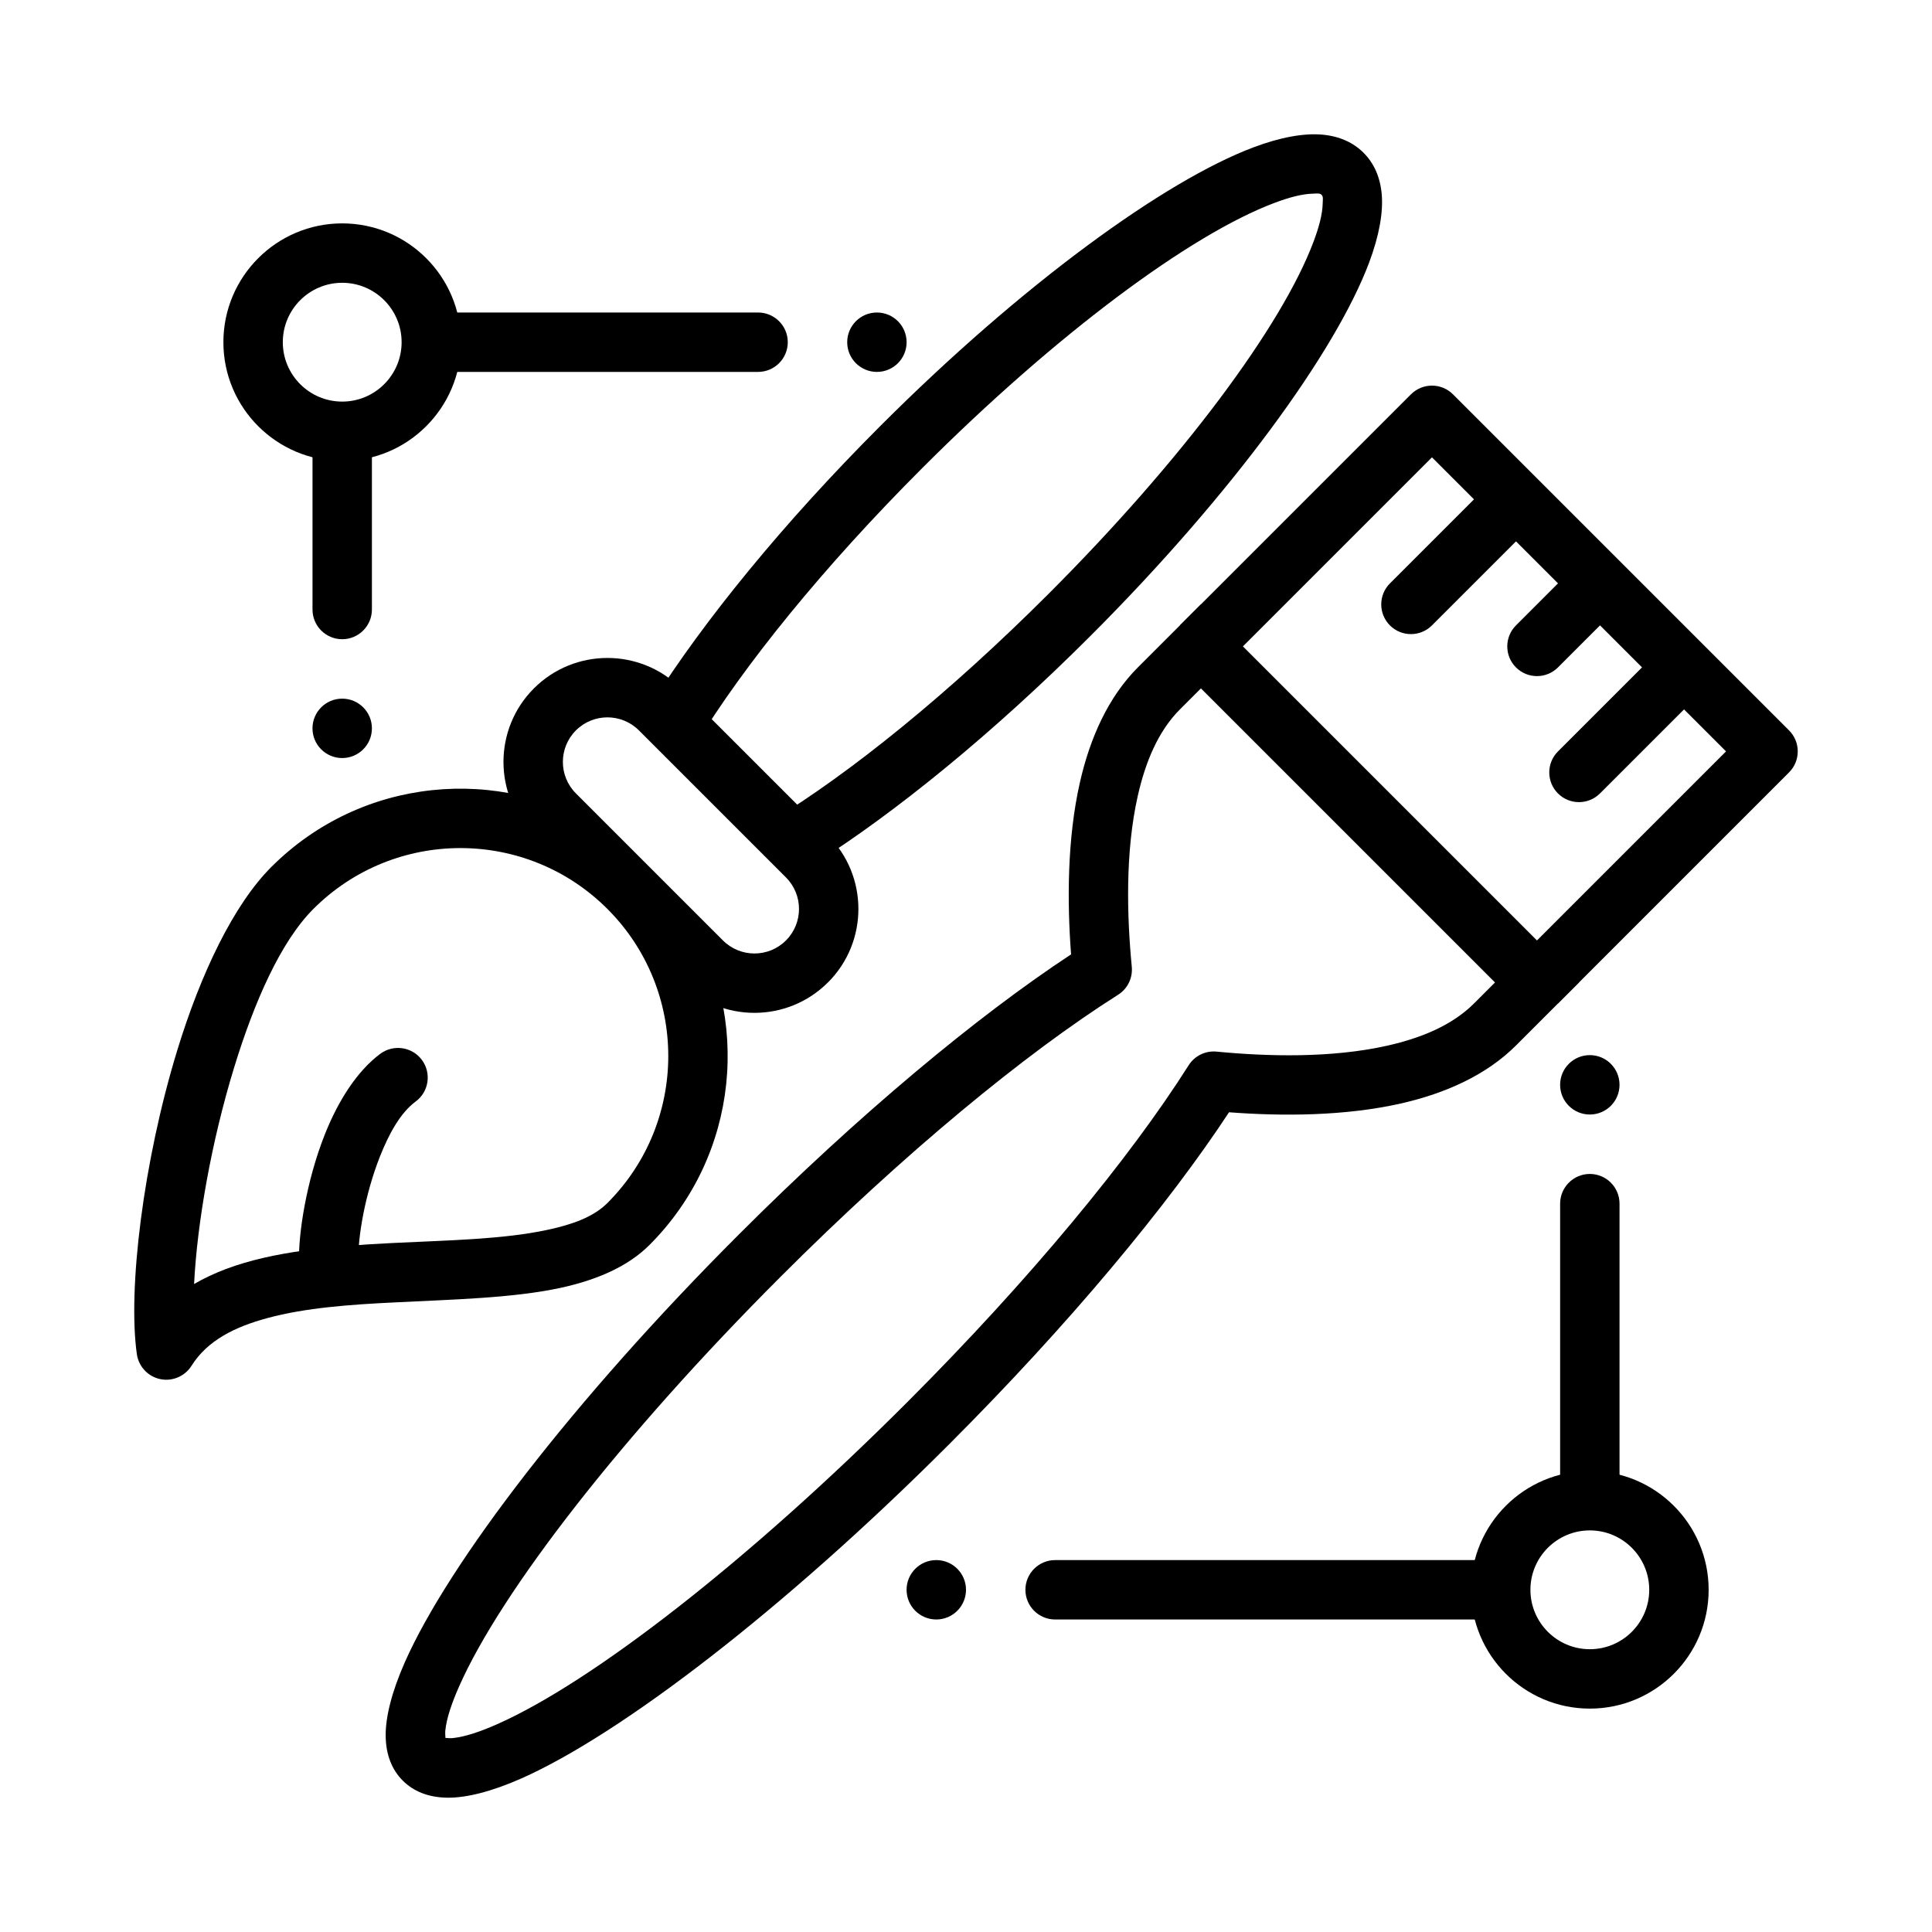
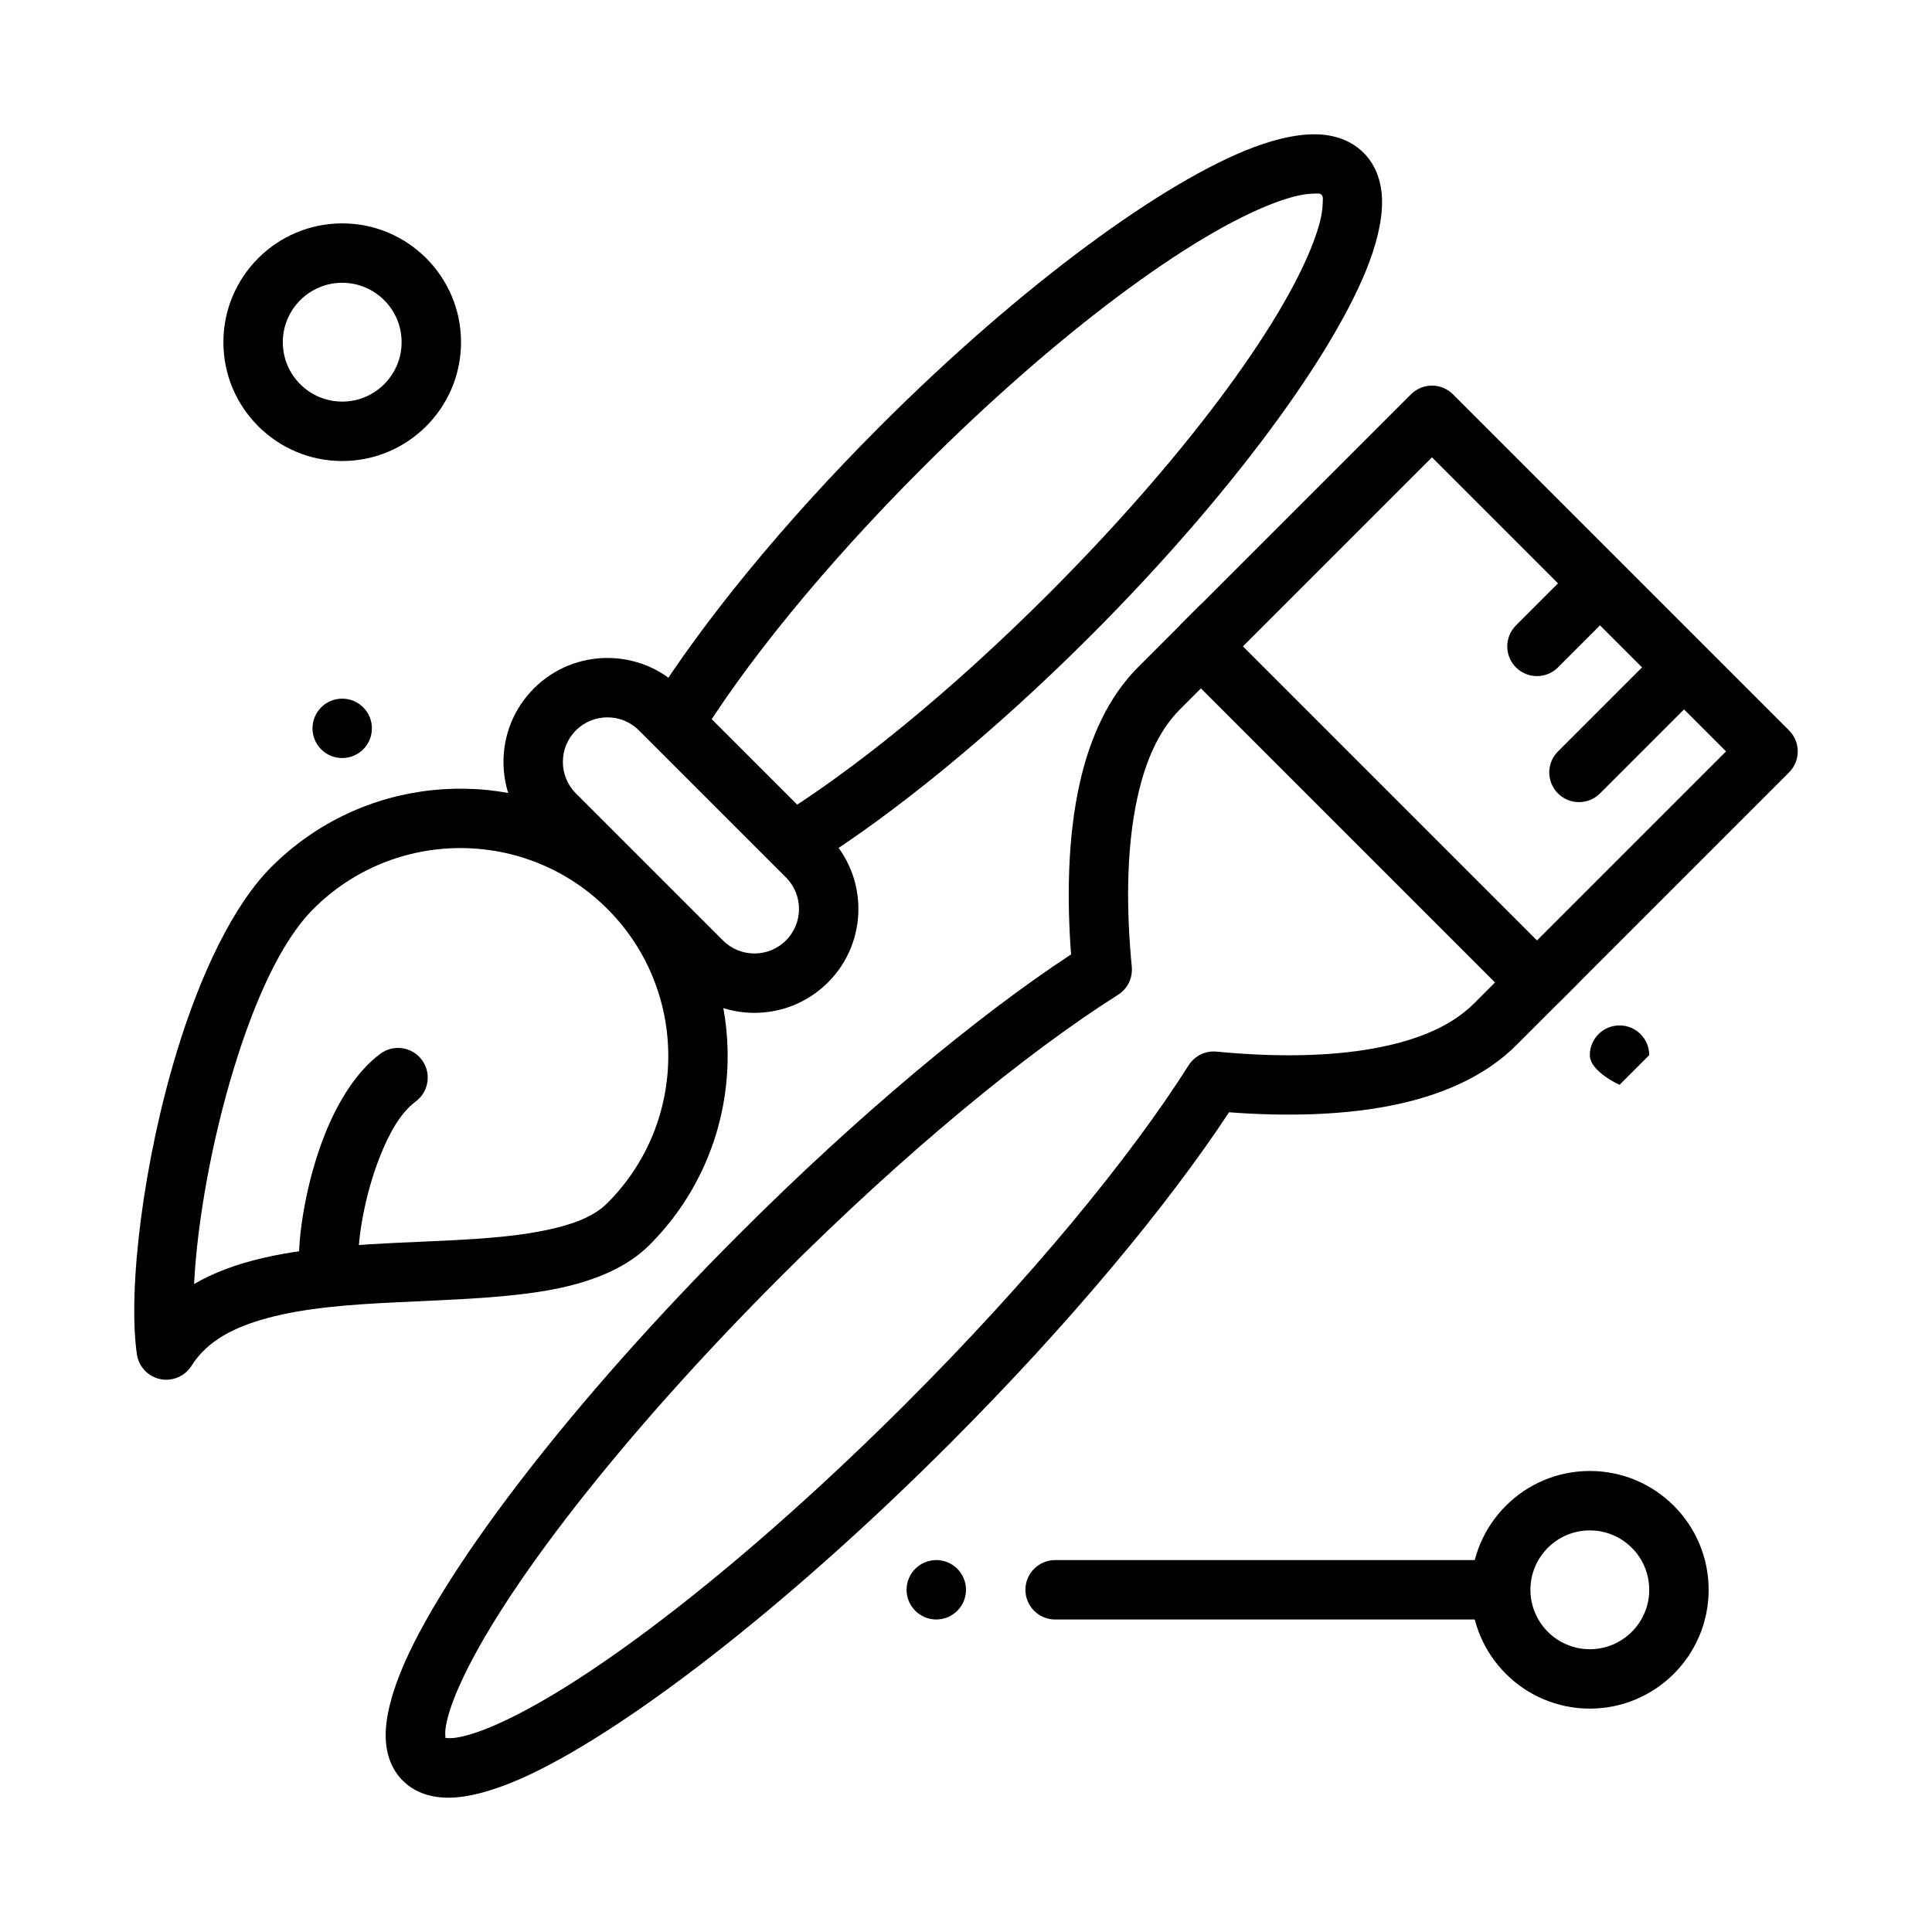
<svg xmlns="http://www.w3.org/2000/svg" fill="#000000" width="800px" height="800px" version="1.1" viewBox="144 144 512 512">
  <g fill-rule="evenodd">
-     <path d="m242.56 305.53v-47.23h-15.742v47.23c0 4.348 3.527 7.871 7.871 7.871s7.871-3.527 7.871-7.871z" />
-     <path d="m557.45 462.98v78.723h15.742v-78.723c0-4.344-3.527-7.871-7.871-7.871s-7.871 3.531-7.871 7.871z" />
-     <path d="m258.3 242.56h86.594c4.344 0 7.875-3.527 7.875-7.871s-3.531-7.871-7.875-7.871h-86.594z" />
    <path d="m541.7 557.44h-118.08c-4.344 0-7.875 3.527-7.875 7.871s3.531 7.871 7.875 7.871h118.08z" />
    <path d="m400 565.31c0 4.348-3.527 7.871-7.875 7.871s-7.871-3.523-7.871-7.871 3.523-7.871 7.871-7.871 7.875 3.523 7.875 7.871" />
-     <path d="m573.19 431.49c0 4.348-3.523 7.871-7.871 7.871s-7.871-3.523-7.871-7.871c0-4.348 3.523-7.871 7.871-7.871s7.871 3.523 7.871 7.871" />
+     <path d="m573.19 431.49s-7.871-3.523-7.871-7.871c0-4.348 3.523-7.871 7.871-7.871s7.871 3.523 7.871 7.871" />
    <path d="m242.56 337.02c0 4.348-3.527 7.871-7.875 7.871s-7.871-3.523-7.871-7.871c0-4.348 3.523-7.871 7.871-7.871s7.875 3.523 7.875 7.871" />
-     <path d="m384.26 234.69c0 4.348-3.523 7.871-7.871 7.871-4.348 0-7.871-3.523-7.871-7.871s3.523-7.871 7.871-7.871c4.348 0 7.871 3.523 7.871 7.871" />
    <path d="m234.69 203.2c-17.379 0-31.488 14.109-31.488 31.488s14.109 31.488 31.488 31.488 31.488-14.109 31.488-31.488-14.109-31.488-31.488-31.488zm0 15.742c8.688 0 15.742 7.055 15.742 15.742s-7.055 15.742-15.742 15.742-15.742-7.055-15.742-15.742 7.055-15.742 15.742-15.742z" />
    <path d="m565.32 596.8c17.379 0 31.488-14.109 31.488-31.488s-14.109-31.488-31.488-31.488-31.488 14.109-31.488 31.488 14.109 31.488 31.488 31.488zm0-15.742c-8.688 0-15.742-7.055-15.742-15.742s7.055-15.742 15.742-15.742 15.742 7.055 15.742 15.742-7.055 15.742-15.742 15.742z" />
    <path d="m456.69 309.73 61.23-61.23c3.074-3.074 8.059-3.074 11.133 0l89.062 89.062c3.074 3.074 3.074 8.059 0 11.133l-61.23 61.23-11.133-11.133 55.664-55.664-77.93-77.93-55.664 55.664z" />
    <path d="m427.85 396.92c-24.793 16.297-56.219 42.406-88.055 74.238-43.891 43.891-76.867 87.098-88.488 113.3-3.5 7.91-5.144 14.562-5.098 19.527 0.043 5.199 1.754 9.125 4.527 11.895 2.773 2.773 6.695 4.481 11.895 4.527 4.965 0.043 11.617-1.598 19.527-5.098 26.207-11.621 69.414-44.598 113.3-88.488 31.836-31.836 57.945-63.266 74.246-88.059 14.027 1.07 30.652 1.031 45.449-2.309 12-2.707 22.812-7.606 30.598-15.391l16.699-16.699-100.2-100.2-16.699 16.699c-7.789 7.789-12.688 18.598-15.391 30.598-3.34 14.797-3.379 31.422-2.316 45.457zm-165.8 207.65c-0.043-0.523-0.102-1.371-0.031-2.016 0.34-3.191 1.652-7.121 3.684-11.711 11.156-25.16 43.094-66.418 85.227-108.55 32.613-32.613 64.75-59.094 89.379-74.672 2.512-1.586 3.906-4.453 3.625-7.41-1.293-13.449-1.766-30.398 1.586-45.281 2.019-8.934 5.371-17.129 11.172-22.93l5.566-5.566 77.93 77.93-5.566 5.566c-5.801 5.801-13.992 9.152-22.93 11.172-14.883 3.352-31.836 2.879-45.281 1.586-2.957-0.285-5.824 1.113-7.41 3.625-15.582 24.633-42.059 56.766-74.672 89.379-42.133 42.133-83.391 74.07-108.55 85.227-4.594 2.031-8.523 3.344-11.711 3.684-0.645 0.066-1.492 0.012-2.016-0.031z" />
-     <path d="m523.48 309.74 27.832-27.832-11.133-11.133-27.832 27.832c-3.074 3.074-3.074 8.059 0 11.133 3.074 3.074 8.059 3.074 11.133 0z" />
    <path d="m568.01 354.27 27.832-27.832-11.133-11.133-27.832 27.832c-3.074 3.074-3.074 8.059 0 11.133 3.074 3.074 8.059 3.074 11.133 0z" />
    <path d="m556.88 320.87 16.699-16.699-11.133-11.133-16.699 16.699c-3.07 3.07-3.074 8.059 0 11.133 3.074 3.074 8.059 3.07 11.133 0z" />
    <path d="m316.82 330.2c13.492-21.387 34.582-47.422 60.512-73.348 37.566-37.566 75.359-64.98 98.891-73.82 7.266-2.734 13.449-3.773 18.191-3.352 4.637 0.418 8.273 2.137 10.945 4.809s4.391 6.309 4.809 10.945c0.422 4.742-0.617 10.926-3.352 18.191-8.84 23.535-36.254 61.324-73.82 98.891-25.93 25.93-51.961 47.02-73.348 60.512-0.539-0.719-1.141-1.41-1.797-2.066l-9.406-9.406c20.895-12.668 47.141-33.895 73.422-60.172 35.547-35.547 61.855-71.027 70.219-93.297 1.477-3.926 2.371-7.312 2.438-10.121 0.016-0.973 0.219-1.832-0.297-2.344-0.512-0.512-1.371-0.312-2.344-0.297-2.805 0.066-6.195 0.965-10.121 2.438-22.27 8.367-57.75 34.672-93.297 70.219-26.277 26.277-47.504 52.523-60.172 73.422l-9.406-9.406c-0.656-0.656-1.348-1.258-2.066-1.797z" />
    <path d="m180.27 502.88c0.477 3.266 2.926 5.902 6.156 6.59 3.231 0.688 6.551-0.723 8.32-3.512 4.231-6.75 11.535-10.34 20.109-12.652 10.133-2.754 22.012-3.59 33.965-4.168 15.484-0.777 31.074-1.125 43.684-3.832 9.805-2.121 17.969-5.731 23.602-11.363 23.824-23.824 27.117-60.453 9.883-87.824-2.766-4.387-17.879-19.5-22.266-22.266-27.371-17.234-63.988-13.93-87.809 9.895-10.055 10.051-18.73 28.297-24.945 48.609-9.062 29.598-13.129 63.438-10.699 80.523zm15.164-18.598c0.82-16.344 4.621-37.828 10.59-57.309 5.359-17.496 12.367-33.434 21.023-42.094 21.508-21.508 56.418-21.504 77.918-0.004 21.504 21.504 21.516 56.426 0.008 77.934-3.723 3.723-9.316 5.699-15.797 7.094-11.859 2.57-26.551 2.785-41.145 3.508-15.902 0.789-31.676 2.184-44.176 6.898-2.992 1.133-5.805 2.445-8.426 3.973z" />
    <path d="m363.42 404.36c10.754-10.754 10.754-28.211 0-38.965l-38.965-38.965c-10.754-10.754-28.211-10.754-38.965 0-10.754 10.754-10.754 28.211 0 38.965l13.914 13.914c2.051 2.051 8.348 2.781 8.348 2.781s1.215 6.781 2.781 8.348l13.914 13.914c10.754 10.754 28.211 10.754 38.965 0zm-11.133-11.133c-4.609 4.609-12.09 4.609-16.699 0l-38.965-38.965c-4.609-4.609-4.609-12.09 0-16.699s12.09-4.609 16.699 0l38.965 38.965c4.609 4.609 4.609 12.09 0 16.699z" />
    <path d="m238.98 477.79c-0.152-5.84 1.723-17.219 5.691-27.254 2.363-5.969 5.356-11.559 9.496-14.633 3.496-2.578 4.223-7.523 1.641-11.008-2.582-3.484-7.519-4.219-11.016-1.637-6.191 4.59-11.234 12.57-14.754 21.492-4.871 12.312-6.988 26.301-6.793 33.473 0.121 4.344 3.738 7.769 8.082 7.644 4.348-0.109 7.777-3.734 7.656-8.078z" />
  </g>
</svg>